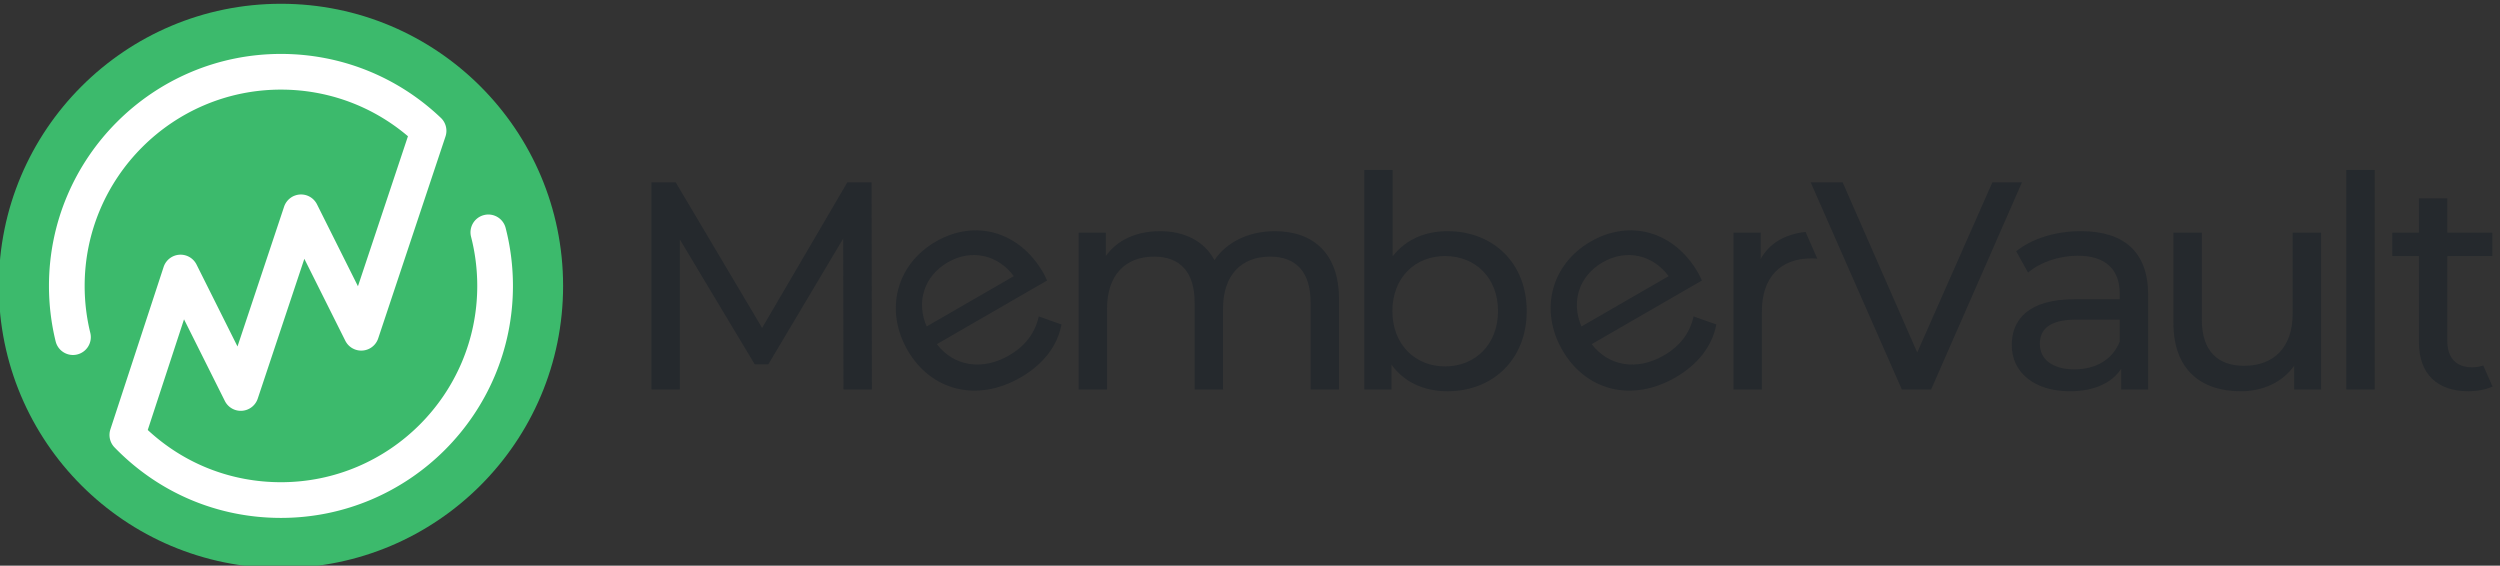
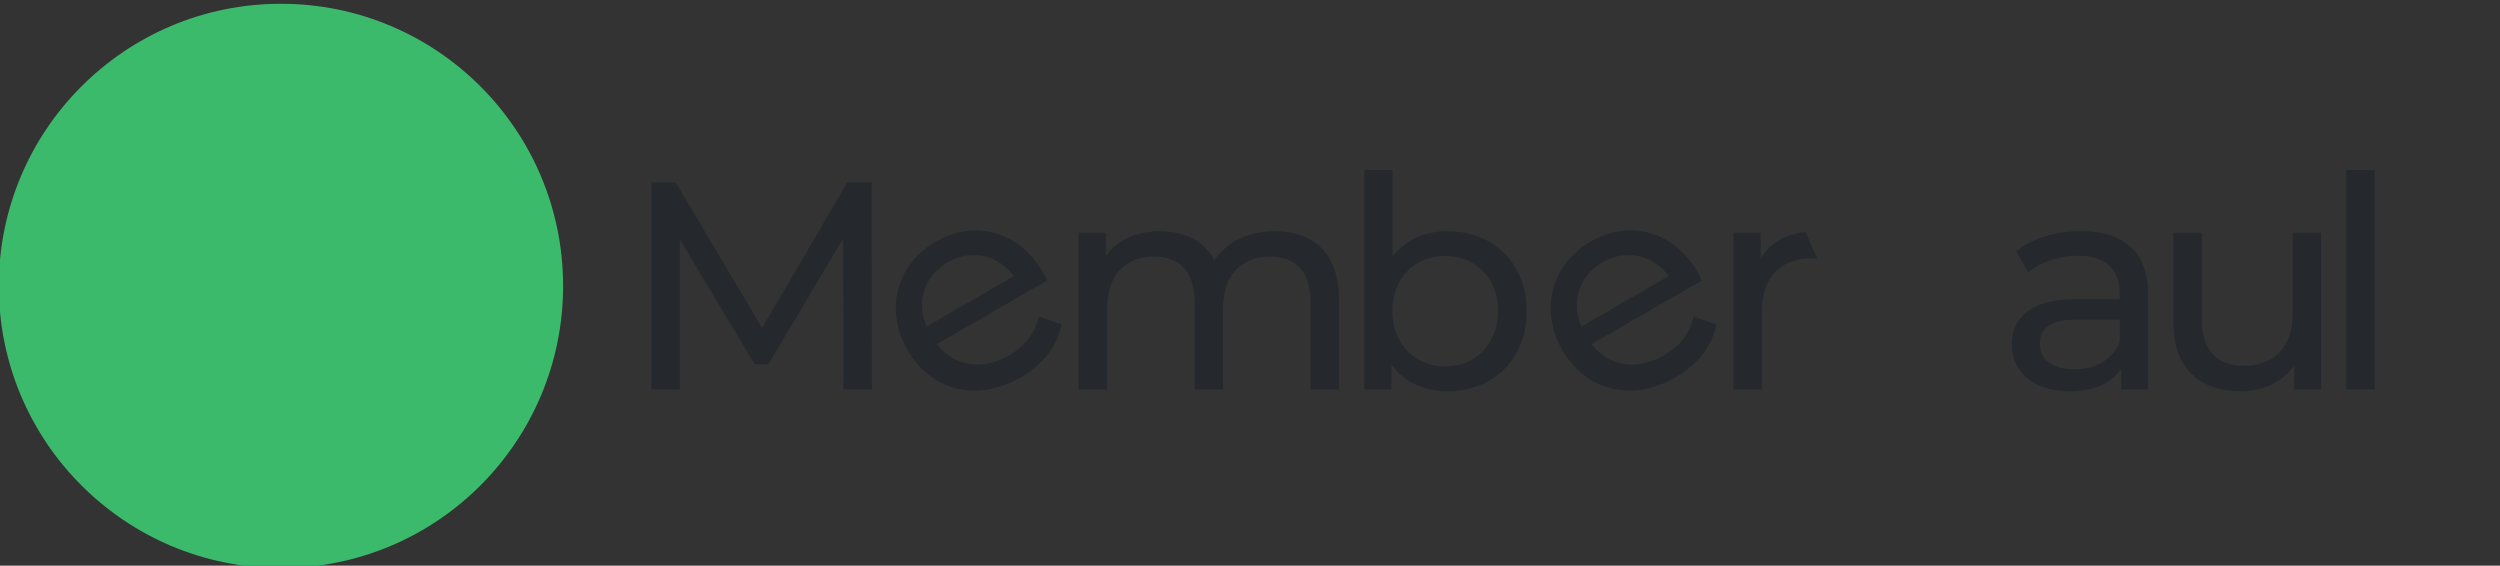
<svg xmlns="http://www.w3.org/2000/svg" width="1297.06" height="293.497">
  <rect width="100%" height="100%" fill="#333333" stroke="none" />
  <path d="M4043.98 4779.82c0-607.86-492.77-1100.62-1100.62-1100.62-607.85 0-1100.61 492.76-1100.61 1100.62 0 607.85 492.76 1100.61 1100.61 1100.61 607.85 0 1100.62-492.76 1100.62-1100.61" style="fill:#3cba6c;fill-opacity:1;fill-rule:nonzero;stroke:none" transform="matrix(.133 0 0 -.133 -245.7 784.057)" />
-   <path d="M3819.8 5006.04c-9.58 37.23-47.55 59.67-84.77 50.05-37.23-9.58-59.65-47.53-50.06-84.76 16.01-62.21 24.13-126.64 24.13-191.51 0-422.24-343.5-765.74-765.74-765.74-194.85 0-377.8 72.03-519.63 203.74l141.49 431.68 159.25-318.49c12.59-25.19 39.09-40.35 67.19-38.31 28.09 2 52.21 20.71 61.12 47.43l181.79 545.39 159.78-319.57c.92-1.84 1.93-3.6 2.99-5.32.27-.44.55-.87.84-1.31.88-1.36 1.79-2.68 2.75-3.96.28-.38.56-.76.85-1.14 1.27-1.63 2.59-3.21 3.98-4.7.03-.03.05-.05.08-.07 1.35-1.45 2.78-2.81 4.24-4.13.42-.37.84-.73 1.27-1.1 1.24-1.06 2.52-2.08 3.82-3.04.36-.27.7-.55 1.07-.81 1.6-1.14 3.26-2.21 4.95-3.2.51-.3 1.02-.57 1.53-.86 1.41-.78 2.85-1.52 4.31-2.2.46-.22.9-.44 1.36-.65 1.89-.83 3.79-1.57 5.73-2.23.17-.06.32-.14.48-.19.31-.1.61-.16.91-.25a66.3 66.3 0 0 1 5.01-1.39c.47-.12.94-.25 1.41-.35 1.94-.42 3.89-.75 5.87-1.01.58-.08 1.16-.12 1.73-.18 1.51-.15 3.03-.26 4.55-.32.6-.02 1.21-.05 1.81-.06.26 0 .52-.03.78-.03.6 0 1.19.09 1.78.1 1.68.05 3.35.13 5.01.29.92.09 1.84.22 2.75.35 1.57.22 3.11.48 4.64.8.93.2 1.85.41 2.77.63 1.64.42 3.25.91 4.85 1.44.77.25 1.53.48 2.29.76 4.56 1.69 8.93 3.83 13.04 6.42.63.39 1.19.84 1.8 1.25 1.28.86 2.56 1.71 3.77 2.66.79.61 1.51 1.28 2.26 1.92.98.83 1.97 1.63 2.9 2.52.75.7 1.42 1.45 2.12 2.18.88.91 1.77 1.79 2.59 2.75.65.74 1.22 1.52 1.83 2.29.81 1.01 1.63 2.01 2.38 3.08.56.79 1.04 1.62 1.57 2.43.71 1.09 1.43 2.17 2.07 3.3.56.97 1.03 1.98 1.53 2.97.52 1.03 1.08 2.03 1.55 3.09.84 1.88 1.57 3.8 2.24 5.74.07.22.18.42.25.65l262.6 787.8c8.53 25.59 1.5 53.82-18.03 72.42-168.96 160.89-390.52 249.5-623.87 249.5-499 0-904.97-405.97-904.97-904.97 0-73.17 8.77-145.99 26.06-216.42 7.8-31.77 36.25-53.04 67.55-53.04 5.49 0 11.08.66 16.66 2.03 37.33 9.16 60.17 46.86 51 84.2-14.63 59.59-22.04 121.23-22.04 183.23 0 422.23 343.51 765.74 765.74 765.74 182.83 0 357.11-64.28 495.4-181.89l-195.04-585.13-159.78 319.56c-.13.27-.29.49-.42.76-.92 1.77-1.89 3.52-2.95 5.22-.58.92-1.23 1.77-1.85 2.65-.68.98-1.33 1.98-2.07 2.93-.73.95-1.53 1.82-2.3 2.72-.71.82-1.39 1.66-2.13 2.45-.8.85-1.66 1.63-2.5 2.43-.81.77-1.59 1.56-2.44 2.3-.83.71-1.7 1.36-2.55 2.03-.94.74-1.85 1.5-2.83 2.19-.87.62-1.79 1.16-2.69 1.73-1 .65-1.99 1.32-3.05 1.92-1.07.61-2.17 1.13-3.28 1.68-.92.47-1.82.97-2.79 1.4a70.155 70.155 0 0 1-13.05 4.35c-.93.21-1.87.33-2.81.51-1.3.24-2.59.5-3.9.67-1.11.14-2.21.19-3.33.27-1.15.09-2.3.21-3.46.24-1.12.03-2.22-.02-3.32-.05-1.16-.02-2.34-.01-3.51-.1-1.05-.07-2.1-.23-3.14-.35-1.21-.15-2.42-.26-3.63-.47-1.04-.17-2.07-.44-3.1-.67-1.18-.25-2.36-.48-3.54-.8-1.22-.33-2.41-.77-3.62-1.17-.94-.32-1.89-.58-2.82-.94a69.469 69.469 0 0 1-12.35-6.17c-.72-.46-1.38-.97-2.08-1.45-1.18-.8-2.36-1.59-3.48-2.47-.85-.65-1.62-1.36-2.43-2.05-.92-.79-1.86-1.55-2.75-2.38-.77-.74-1.48-1.53-2.22-2.3-.84-.87-1.69-1.72-2.48-2.64-.68-.77-1.29-1.6-1.93-2.4-.77-.98-1.56-1.94-2.28-2.96-.6-.84-1.12-1.72-1.67-2.58-.67-1.05-1.36-2.07-1.99-3.15-.59-1.06-1.11-2.16-1.66-3.25-.46-.94-.97-1.84-1.4-2.81-.95-2.11-1.79-4.26-2.52-6.45l-181.78-545.35-159.78 319.57c-12.63 25.23-39.24 40.36-67.38 38.29-28.14-2.07-52.25-20.93-61.04-47.74l-207.69-633.65a69.648 69.648 0 0 1 16.17-70.13c171.95-177.39 402.52-275.08 649.24-275.08 499.01 0 904.97 405.97 904.97 904.97 0 76.57-9.6 152.68-28.53 226.22" style="fill:#fff;fill-opacity:1;fill-rule:nonzero;stroke:none" transform="matrix(.133 0 0 -.133 -245.7 784.057)" />
  <path d="m5137.72 4375.83-1.16 588.67-292.03-490.56h-53.08l-292.03 487.09v-585.2h-110.81v807.98h94.64l337.05-567.9 332.43 567.9h94.65l1.15-807.98h-110.81M5462.2 4621.66l339.87 196.22c-61.35 83.2-164.69 107.51-257.66 53.83-91.97-53.1-124.15-154.32-82.21-250.05zm469.66 179.19-429.85-248.17c65.69-86.04 176.44-104.73 281.39-44.13 61.98 35.78 101.85 86.78 116.01 152.28l88.77-31.39c-15.67-83.68-71.32-155.81-159.29-206.6-170.94-98.68-350.12-51.52-441.3 106.43-90.61 156.93-42.87 335.11 110.07 423.41 152.95 88.3 325.39 41.25 419.46-121.69 4.62-8 10.55-20.57 14.74-30.14M7070.78 4727.88v-352.05h-110.81v339.35c0 120.04-57.71 178.91-158.13 178.91-110.81 0-183.53-70.41-183.53-203.15v-315.11H6507.5v339.35c0 120.04-57.71 178.91-158.13 178.91-110.81 0-183.54-70.41-183.54-203.15v-315.11h-110.81v611.75h106.2v-91.19c43.86 62.34 118.89 96.97 211.23 96.97 93.5 0 171.99-36.94 212.39-113.12 46.17 69.26 131.59 113.12 235.47 113.12 148.89 0 250.47-85.42 250.47-265.48M7691.04 4681.7c0 130.43-88.88 214.69-206.62 214.69-116.59 0-205.45-84.26-205.45-214.69 0-130.42 88.86-215.84 205.45-215.84 117.74 0 206.62 85.42 206.62 215.84zm111.96 0c0-186.99-130.44-312.81-309.35-312.81-90.03 0-168.52 34.64-218.15 103.89v-96.95h-106.19v856.46h110.8v-337.05c50.79 65.79 126.97 98.12 213.54 98.12 178.91 0 309.35-124.67 309.35-311.66M8016.66 4621.66l339.87 196.22c-61.35 83.2-164.69 107.5-257.65 53.83-91.97-53.1-124.16-154.32-82.22-250.05zm469.66 179.19-429.83-248.16c65.66-86.05 176.41-104.74 281.37-44.14 61.99 35.78 101.84 86.77 116.02 152.28l88.75-31.4c-15.65-83.68-71.32-155.8-159.28-206.59-170.94-98.68-350.11-51.52-441.3 106.43-90.6 156.94-42.87 335.11 110.08 423.41 152.93 88.3 325.38 41.25 419.45-121.69 4.62-8 10.55-20.57 14.74-30.14M10116.3 4562.81v85.42h-170.78c-109.67 0-140.83-42.71-140.83-94.65 0-61.18 50.79-99.27 135.05-99.27 83.06 0 148.86 38.09 176.56 108.5zm110.9 182.38v-369.36h-105.1v80.79c-36.9-55.4-105-87.73-200.83-87.73-138.51 0-226.23 73.87-226.23 180.07 0 98.11 63.49 178.92 245.85 178.92h175.41v21.92c0 93.5-54.2 147.75-163.86 147.75-72.72 0-146.59-25.39-193.91-65.8l-46.17 83.11c63.47 50.8 154.66 78.5 252.77 78.5 167.37 0 262.07-80.8 262.07-248.17M10901.7 4987.58v-611.75h-105.1v92.33c-45-63.48-121.2-99.27-207.7-99.27-158.2 0-263.2 86.57-263.2 266.65v352.04h110.8v-339.35c0-120.05 60-180.07 165-180.07 115.5 0 189.4 71.57 189.4 203.16v316.26h110.8M11000.2 5232.29h110.8v-856.46h-110.8v856.46M8890.69 4990.58c-82.32-9.66-141.88-45.3-175.01-105.72v102.72h-106.19v-611.75h110.82v304.72c0 133.89 73.86 206.61 192.75 206.61 7.53 0 15.13-.08 23.58-1.02l-45.95 104.44" style="fill:#25292d;fill-opacity:1;fill-rule:nonzero;stroke:none" transform="matrix(.133 0 0 -.133 -245.7 784.057)" />
  <path d="M4716.4 4122.78" style="fill:#ed1c24;fill-opacity:1;fill-rule:nonzero;stroke:none" transform="matrix(.133 0 0 -.133 -245.7 784.057)" />
-   <path d="m9734.9 5183.81-354.35-807.98h-114.27l-355.52 807.98h124.66l290.88-663.71 293.18 663.71h115.42M11534.5 4469.24c-14.1-4.44-29.1-6.85-44.5-6.85-61.2 0-95.8 36.94-95.8 102.73v331.27h175.5v91.19h-175.5v133.9h-110.8v-133.9h-103.9v-91.19h103.9v-335.88c0-123.51 70.4-191.62 193.9-191.62 32.4 0 65.2 6.01 93.4 18.12l-36.2 82.23" style="fill:#25292d;fill-opacity:1;fill-rule:nonzero;stroke:none" transform="matrix(.133 0 0 -.133 -245.7 784.057)" />
</svg>